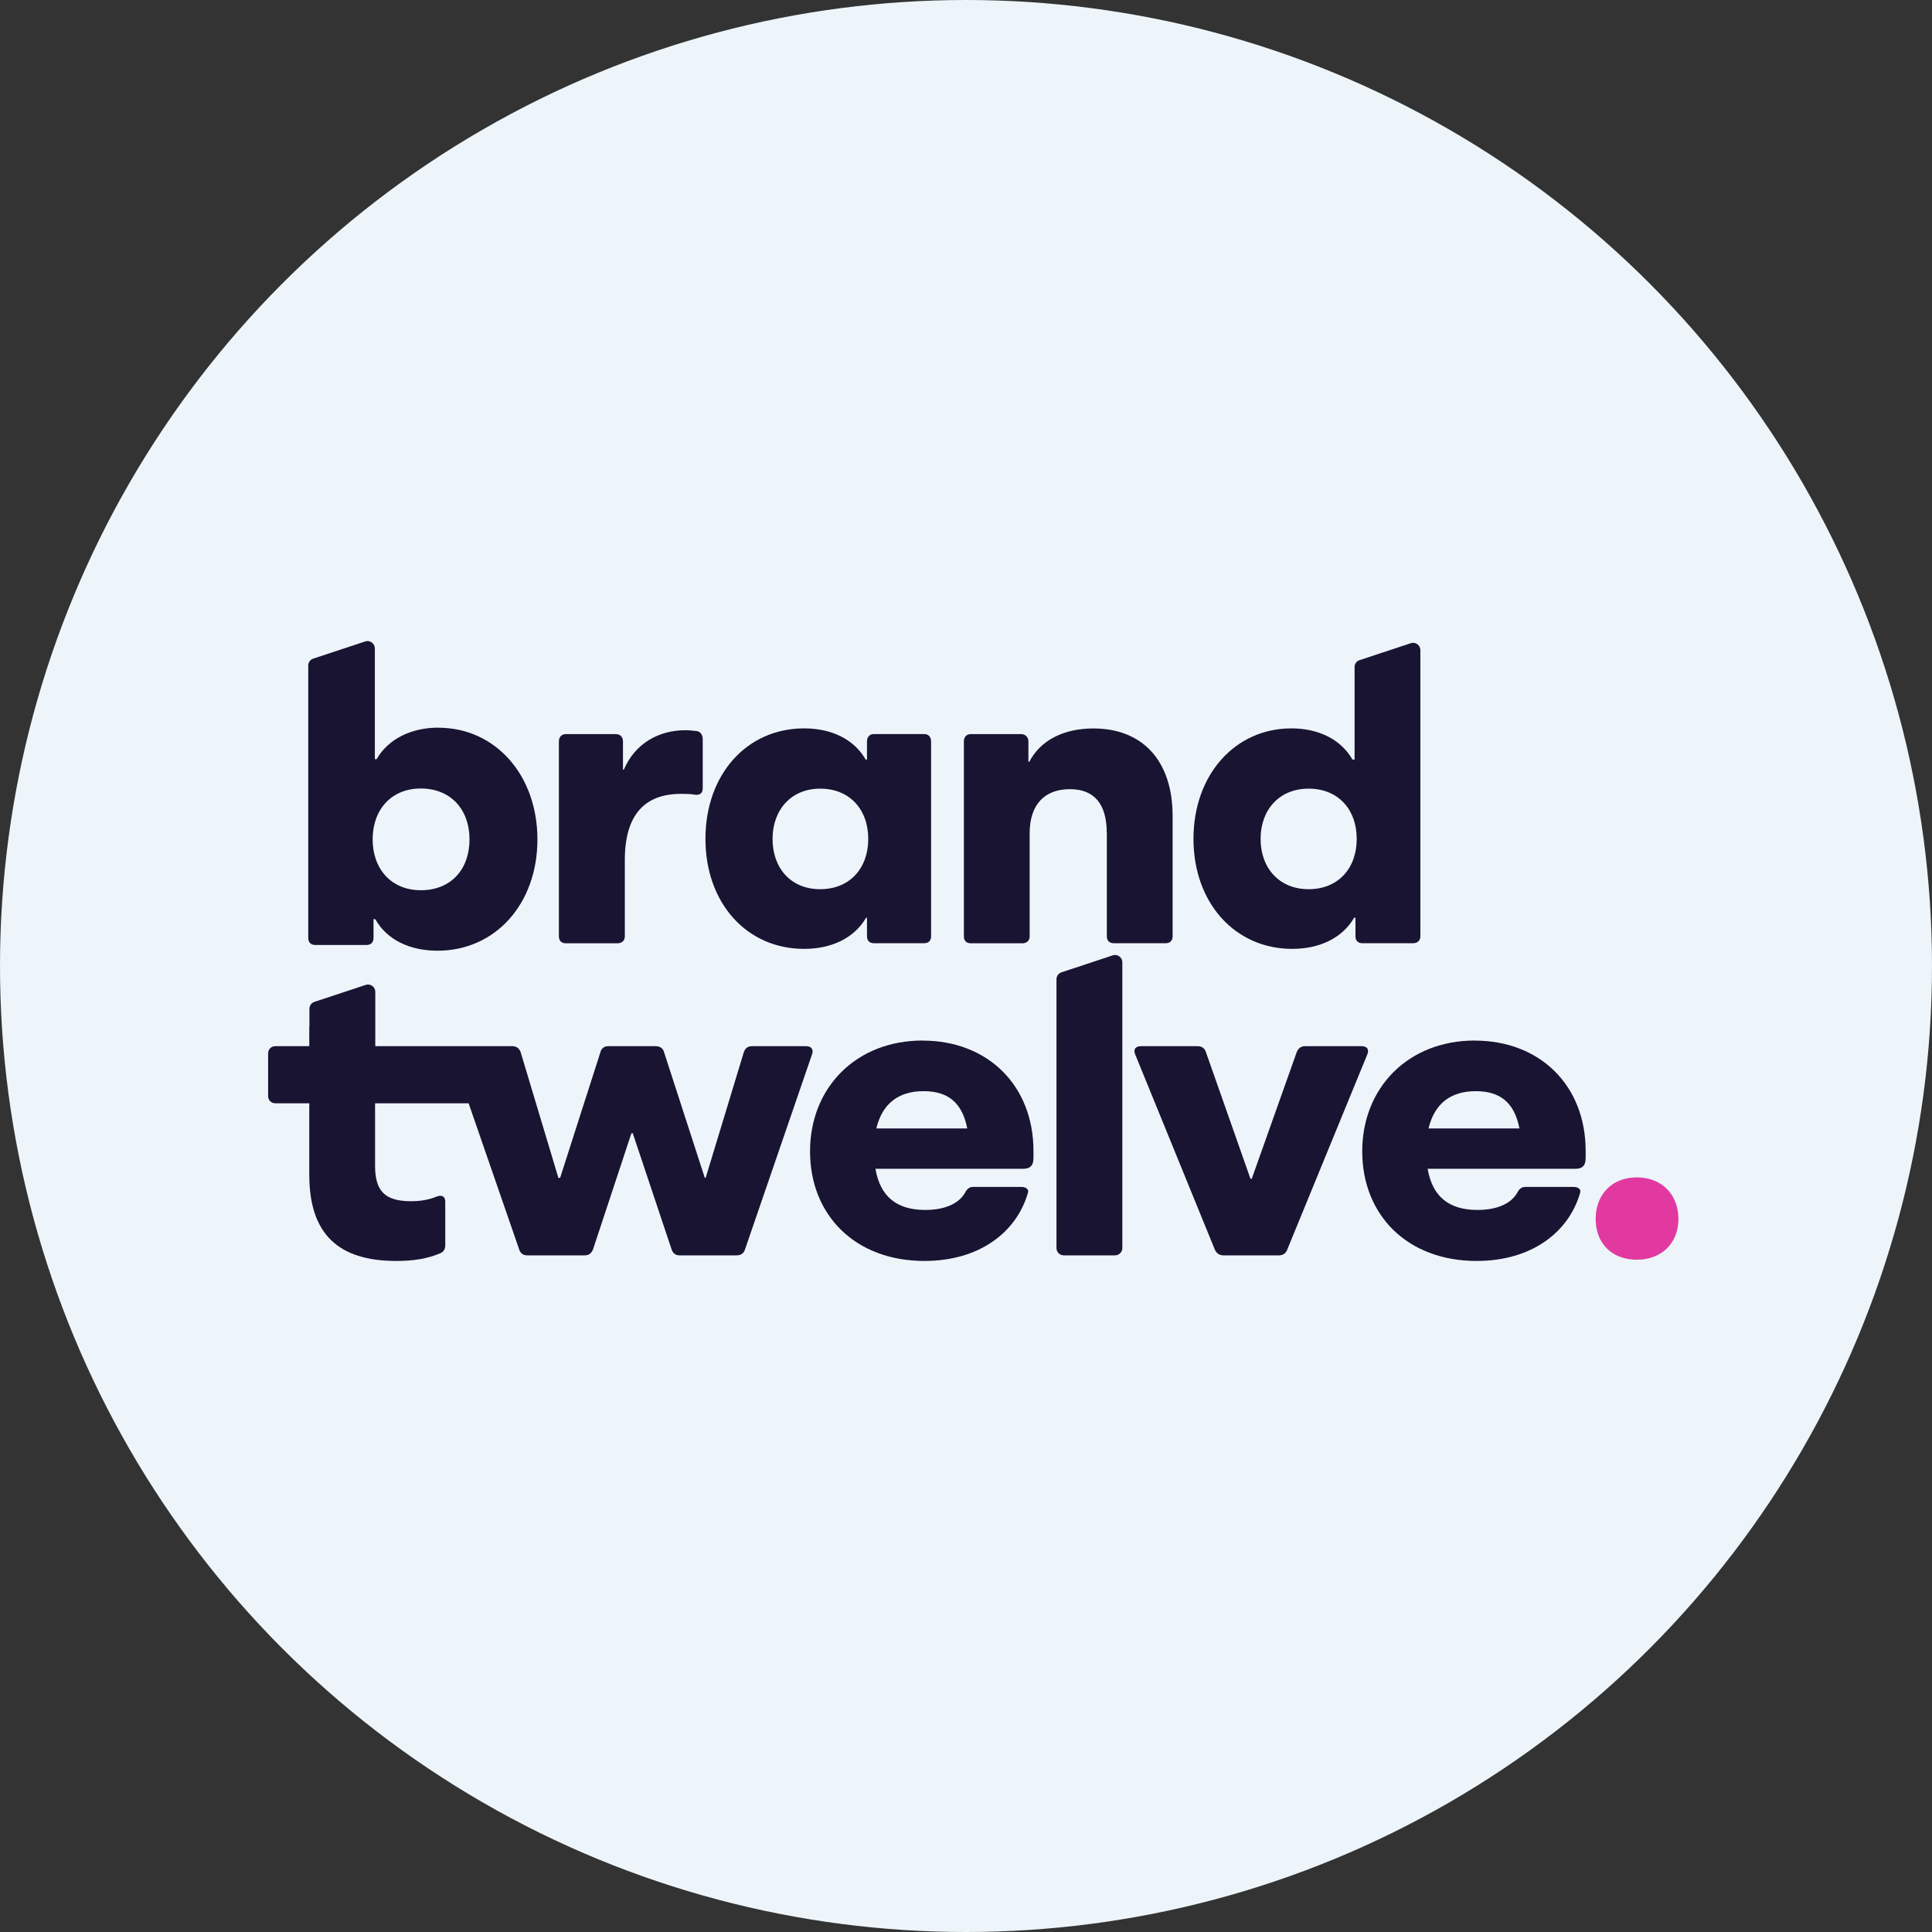
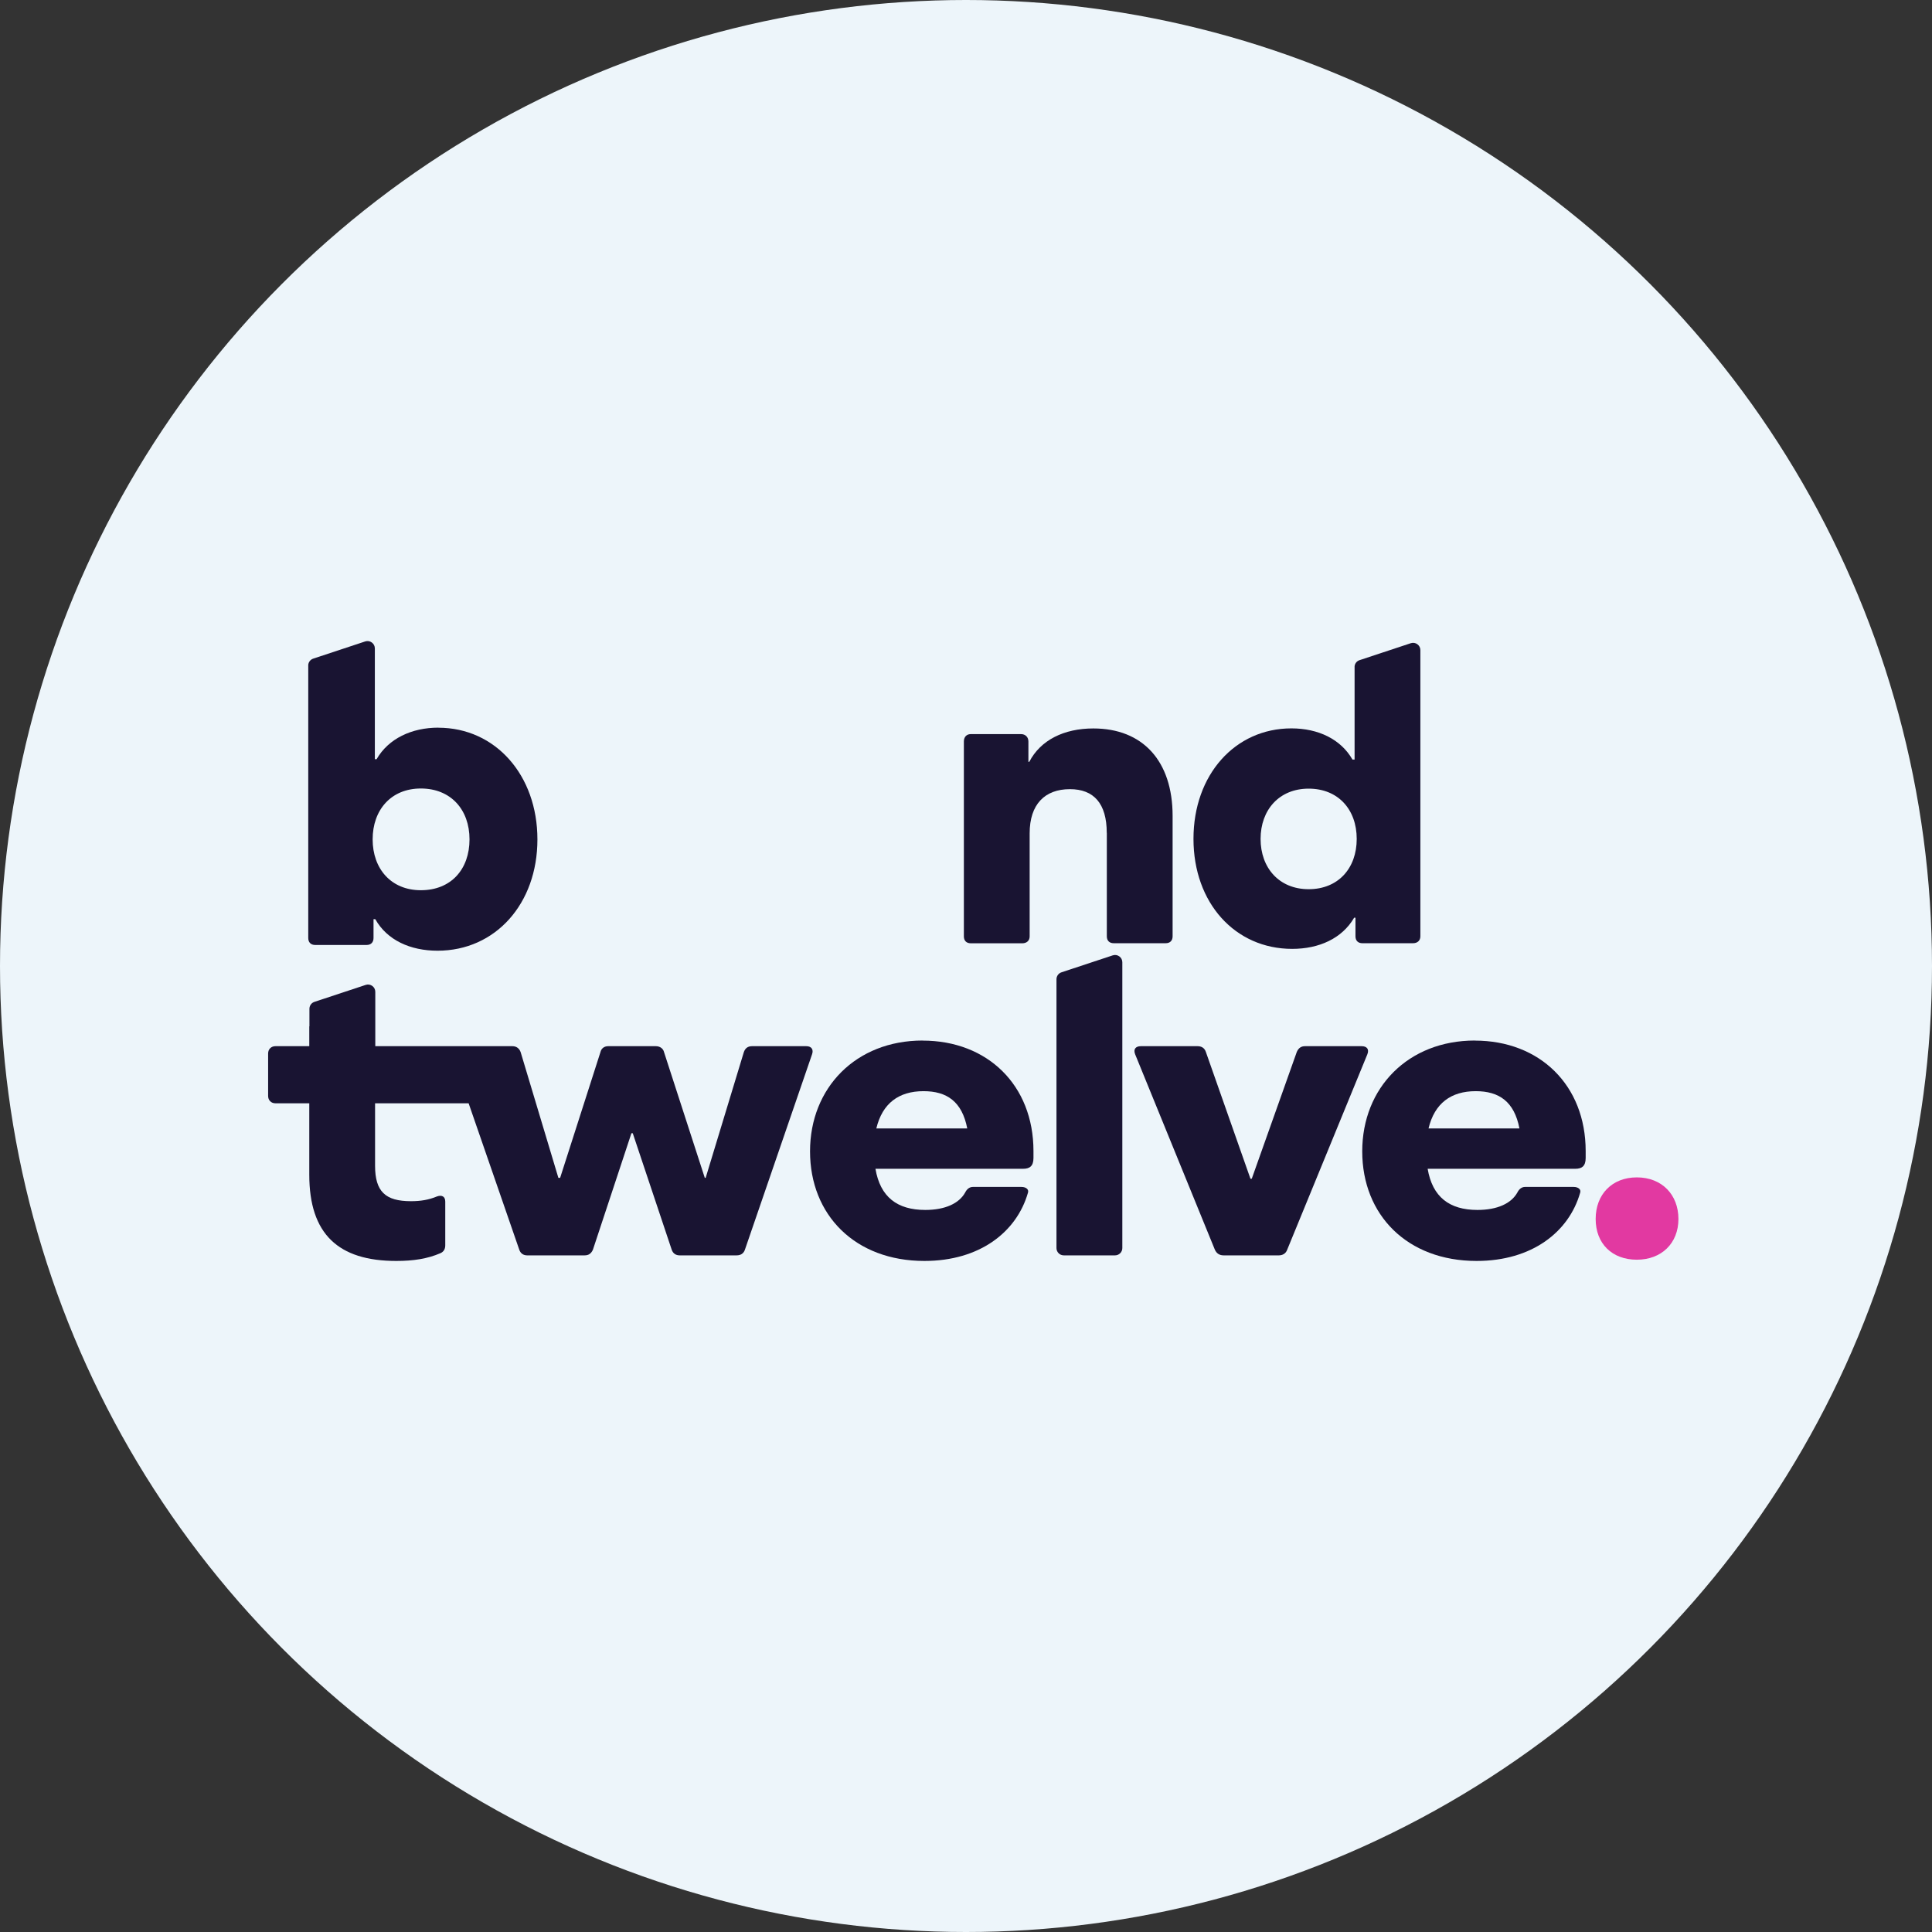
<svg xmlns="http://www.w3.org/2000/svg" id="Layer_2" viewBox="0 0 262.86 262.86">
  <rect x="0" y="0" width="262.86" height="262.86" fill="#333333" stroke="none" />
  <defs>
    <style>.cls-1{fill:#edf5fa;}.cls-2{fill:#e239a1;}.cls-3{fill:#191432;}</style>
  </defs>
  <g id="Layer_1-2">
    <g>
      <circle class="cls-1" cx="131.43" cy="131.43" r="131.43" />
      <g>
-         <path class="cls-3" d="M77,128.34h7.01c.59,0,1-.35,1-.94v-10.37c0-6.19,2.71-9.02,7.66-9.02,.65,0,1.3,0,1.94,.12,.65,.06,1-.24,1-.88v-6.66c0-.53-.24-1-.77-1.12-.53-.06-1.06-.12-1.59-.12-3.59,0-6.84,1.77-8.37,5.36h-.12v-3.83c0-.59-.35-1-1-1h-6.78c-.59,0-.94,.41-.94,1v26.52c0,.59,.35,.94,.94,.94Z" />
-         <path class="cls-3" d="M109.41,129.1c3.65,0,6.78-1.41,8.43-4.24h.12v2.53c0,.59,.35,.94,.94,.94h6.84c.59,0,.94-.35,.94-.94v-26.52c0-.59-.35-1-.94-1h-6.84c-.59,0-.94,.41-.94,1v2.47h-.18c-1.59-2.77-4.65-4.24-8.37-4.24-7.84,0-13.43,6.3-13.43,15.03s5.6,14.97,13.43,14.97Zm2.18-21.8c4.01,0,6.54,2.83,6.54,6.84s-2.53,6.84-6.54,6.84-6.48-2.89-6.48-6.84,2.53-6.84,6.48-6.84Z" />
        <path class="cls-3" d="M150.59,113.31v14.08c0,.59,.35,.94,.94,.94h7.07c.59,0,.94-.35,.94-.94v-16.38c0-7.48-4.07-11.9-10.78-11.9-4.01,0-7.19,1.59-8.72,4.54h-.12v-2.77c0-.59-.41-1-1-1h-6.84c-.59,0-.94,.41-.94,1v26.52c0,.59,.35,.94,.94,.94h7.01c.59,0,1-.35,1-.94v-14.02c0-3.95,2.06-6.01,5.48-6.01,3.24,0,5.01,1.94,5.01,5.95Z" />
        <path class="cls-3" d="M109.74,142.34h-7.42c-.59,0-.94,.29-1.12,.82l-5.19,17.09h-.12l-5.54-17.09c-.12-.53-.59-.82-1.12-.82h-6.48c-.53,0-.94,.29-1.06,.82l-5.48,17.09h-.24l-5.13-17.09c-.18-.53-.59-.82-1.12-.82h-18.66v-7.4c0-.67-.66-1.15-1.3-.94l-6.98,2.31c-.4,.13-.68,.51-.68,.94v2.37s-.02,.03-.02,.04v2.68h-4.6c-.59,0-1,.41-1,1v5.77c0,.59,.41,1,1,1h4.6v9.72c0,8.07,3.95,11.73,11.84,11.73,2.3,0,4.24-.29,6.01-1.06,.41-.18,.65-.53,.65-1.06v-5.95c0-.71-.47-.94-1.12-.71-1.12,.47-2.24,.65-3.54,.65-3.48,0-4.89-1.3-4.89-4.83v-8.49h12.73l6.89,19.92c.18,.53,.59,.77,1.06,.77h7.84c.53,0,.88-.24,1.12-.77l5.24-15.85h.18l5.3,15.85c.18,.53,.59,.77,1.06,.77h7.78c.53,0,.94-.24,1.12-.77l9.13-26.57c.24-.65-.06-1.12-.77-1.12Z" />
        <path class="cls-3" d="M125.53,141.57c-9.07,0-15.32,6.42-15.32,15.08s6.13,14.91,15.56,14.91c7.54,0,12.55-3.95,14.08-9.25,.18-.47-.24-.82-.88-.82h-6.6c-.47,0-.82,.29-1.06,.77-.82,1.47-2.71,2.36-5.42,2.36-3.83,0-6.13-1.77-6.78-5.6h20.09c.88,0,1.41-.35,1.41-1.47v-.94c0-8.96-6.25-15.03-15.08-15.03Zm-6.3,11.96c.82-3.42,3.06-5.07,6.42-5.07,3.18,0,5.24,1.41,5.95,5.07h-12.37Z" />
        <path class="cls-3" d="M151.4,129.98l-6.98,2.31c-.4,.13-.68,.51-.68,.94v36.58c0,.54,.44,.99,.99,.99h6.98c.54,0,.99-.44,.99-.99v-38.89c0-.67-.66-1.15-1.3-.94Z" />
        <path class="cls-3" d="M185.28,142.34h-7.72c-.53,0-.88,.24-1.12,.77l-6.13,17.26h-.18l-6.07-17.26c-.18-.53-.59-.77-1.12-.77h-7.72c-.71,0-1.06,.41-.77,1.12l10.84,26.57c.24,.53,.65,.77,1.18,.77h7.54c.47,0,.94-.24,1.12-.77l10.9-26.57c.29-.71-.06-1.12-.77-1.12Z" />
        <path class="cls-3" d="M200.66,141.57c-9.07,0-15.32,6.42-15.32,15.08s6.13,14.91,15.56,14.91c7.54,0,12.55-3.95,14.08-9.25,.18-.47-.24-.82-.88-.82h-6.6c-.47,0-.82,.29-1.06,.77-.82,1.47-2.71,2.36-5.42,2.36-3.83,0-6.13-1.77-6.78-5.6h20.09c.88,0,1.41-.35,1.41-1.47v-.94c0-8.96-6.25-15.03-15.08-15.03Zm-6.3,11.96c.82-3.42,3.06-5.07,6.42-5.07,3.18,0,5.24,1.41,5.95,5.07h-12.37Z" />
        <path class="cls-2" d="M222.7,160.19c-3.36,0-5.6,2.3-5.6,5.66s2.24,5.54,5.6,5.54,5.66-2.24,5.66-5.54-2.24-5.66-5.66-5.66Z" />
        <path class="cls-3" d="M175.81,129.1c3.65,0,6.78-1.41,8.43-4.24h.18v2.53c0,.59,.35,.94,.94,.94h6.89c.59,0,1-.35,1-.94v-38.94c0-.67-.66-1.15-1.3-.94l-6.98,2.31c-.37,.12-.63,.45-.67,.83,0,0,0,.01,0,.02v12.67h-.29c-1.59-2.77-4.65-4.24-8.31-4.24-7.66,0-13.32,6.3-13.32,15.03s5.66,14.97,13.43,14.97Zm2.24-21.8c4.01,0,6.54,2.83,6.54,6.84s-2.53,6.84-6.54,6.84-6.54-2.89-6.54-6.84,2.53-6.84,6.54-6.84Z" />
        <path class="cls-3" d="M59.65,99c-3.64,0-6.8,1.49-8.41,4.29h-.24v-12.19h0v-2.88c0-.68-.67-1.16-1.31-.95l-7.07,2.34c-.38,.12-.64,.46-.68,.84,0,0,0,.01,0,.02v37.15c0,.6,.36,.95,.95,.95h6.98c.6,0,.95-.36,.95-.95v-2.56h.24c1.61,2.86,4.77,4.29,8.47,4.29,7.87,0,13.59-6.38,13.59-15.14s-5.72-15.2-13.48-15.2Zm-2.39,22.12c-4.05,0-6.56-2.92-6.56-6.92s2.5-6.92,6.56-6.92,6.62,2.86,6.62,6.92-2.5,6.92-6.62,6.92Z" />
      </g>
    </g>
  </g>
</svg>